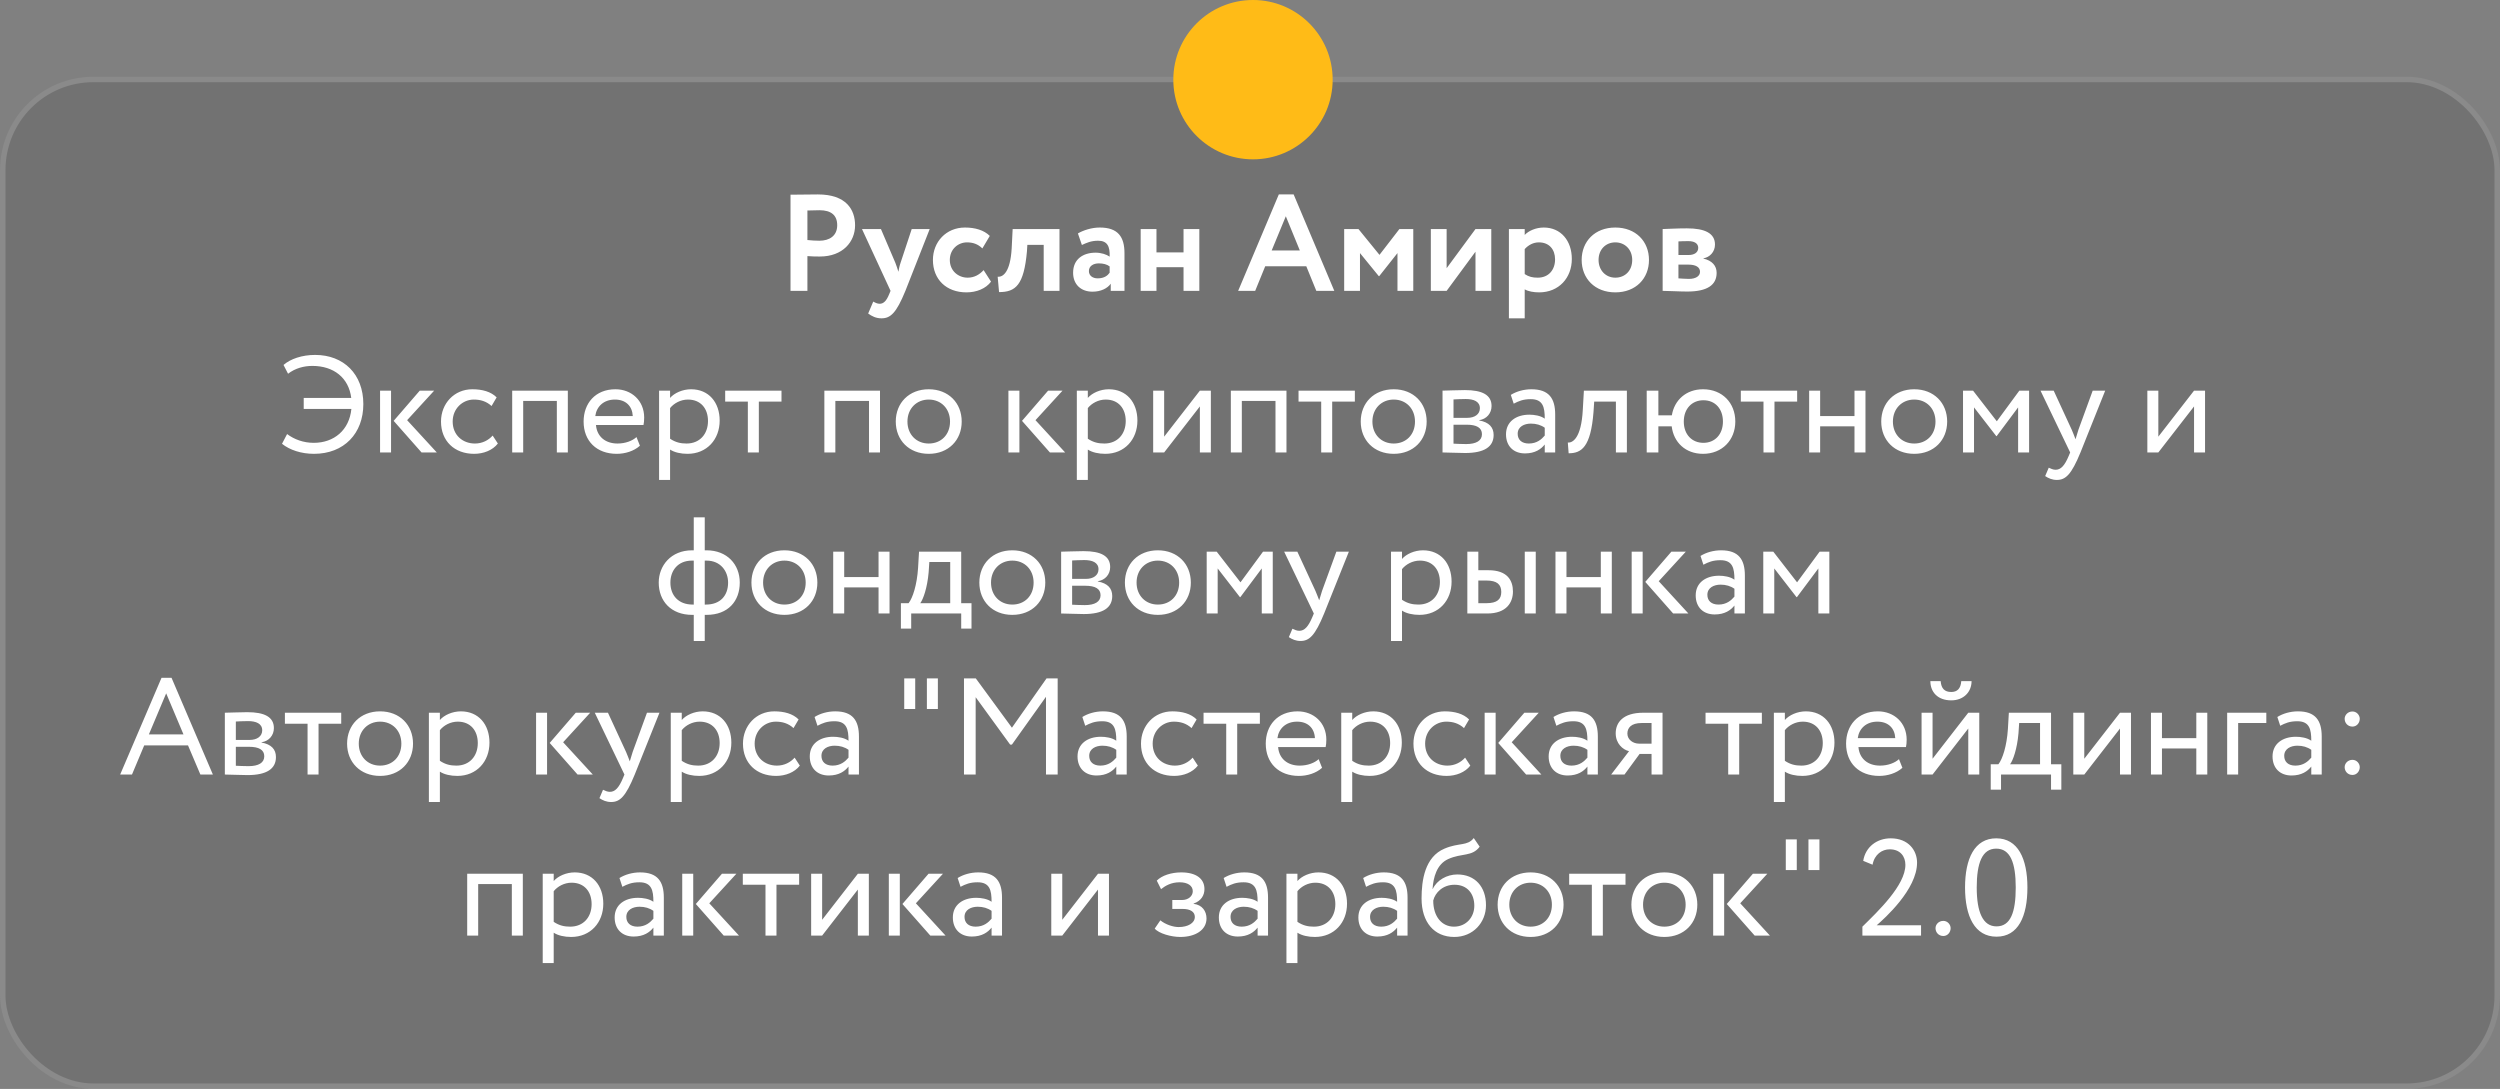
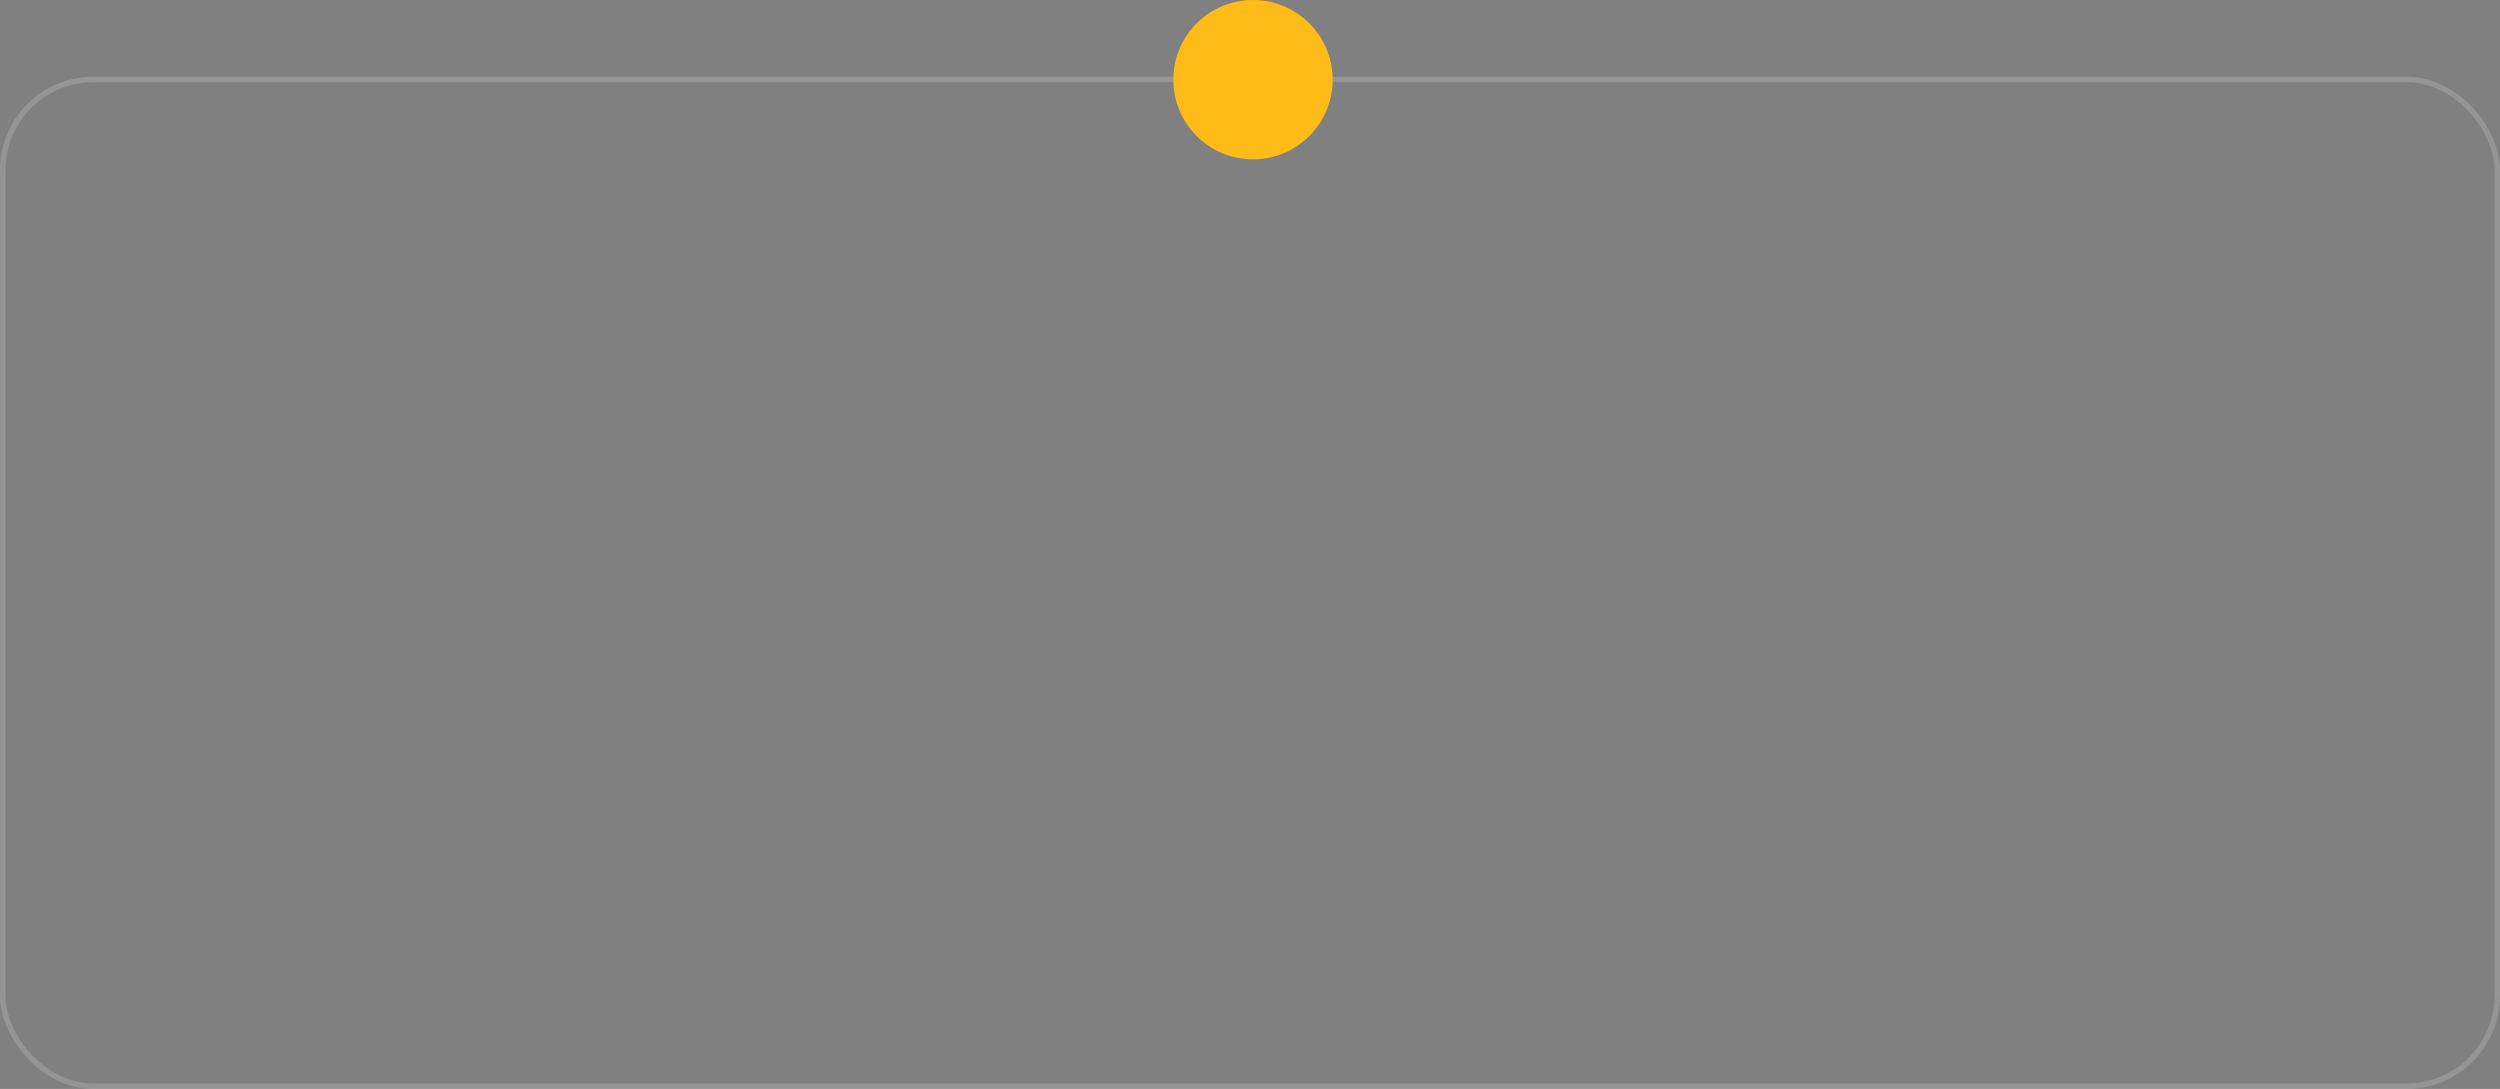
<svg xmlns="http://www.w3.org/2000/svg" width="326" height="142" viewBox="0 0 326 142" fill="none">
  <rect x="0" y="0" width="326" height="142" fill="#808080" stroke="none" />
  <g data-figma-bg-blur-radius="37.8">
-     <rect y="10" width="326" height="132" rx="12.181" fill="black" fill-opacity="0.11" />
    <rect x="0.358" y="10.358" width="325.283" height="131.283" rx="11.822" stroke="white" stroke-opacity="0.17" stroke-width="0.717" />
  </g>
  <circle cx="163.39" cy="10.389" r="10.389" fill="#FFBB17" />
-   <path d="M105.286 37.928H103.083V25.389C103.782 25.389 105.77 25.353 106.648 25.353C110.338 25.353 111.502 27.323 111.502 29.383C111.502 31.515 109.908 33.45 106.916 33.45C106.54 33.45 105.824 33.45 105.286 33.396V37.928ZM106.863 27.413C106.415 27.413 105.878 27.431 105.286 27.449V31.3C105.806 31.354 106.343 31.39 106.845 31.39C108.152 31.39 109.173 30.763 109.173 29.365C109.173 28.058 108.367 27.413 106.863 27.413ZM121.234 29.867L118.064 37.928C116.882 40.812 116.129 41.51 114.947 41.51C114.212 41.51 113.675 41.224 113.209 40.883L113.872 39.325C114.087 39.45 114.392 39.612 114.714 39.612C115.234 39.612 115.61 39.2 115.95 38.358L116.129 37.928L112.403 29.867H114.875L116.756 34.273C116.917 34.668 117.025 35.044 117.15 35.438C117.222 35.062 117.294 34.668 117.437 34.256L118.888 29.867H121.234ZM128.263 35.223L129.23 36.728C128.549 37.641 127.331 38.125 126.023 38.125C123.408 38.125 121.653 36.441 121.653 33.897C121.653 31.551 123.372 29.67 125.826 29.67C127.152 29.67 128.316 30.01 129.069 30.763L128.101 32.393C127.492 31.802 126.829 31.605 126.095 31.605C124.949 31.605 123.856 32.482 123.856 33.897C123.856 35.33 124.967 36.208 126.185 36.208C127.062 36.208 127.743 35.796 128.263 35.223ZM136.098 37.928V31.927H133.966L133.913 32.787C133.519 37.175 132.444 38.089 130.276 38.089L130.097 36.083C130.796 36.154 131.745 35.492 131.924 32.375L132.05 29.867H138.158V37.928H136.098ZM141.079 31.945L140.559 30.44C141.258 30.028 142.351 29.67 143.408 29.67C145.79 29.67 146.632 30.888 146.632 33.02V37.928H144.841V36.996C144.411 37.605 143.551 38.035 142.458 38.035C140.989 38.035 139.933 37.122 139.933 35.563C139.933 33.79 141.24 32.948 142.87 32.948C143.587 32.948 144.303 33.181 144.697 33.467C144.751 32.124 144.393 31.39 143.193 31.39C142.261 31.39 141.67 31.676 141.079 31.945ZM143.139 36.298C143.999 36.298 144.447 35.922 144.697 35.563V34.739C144.339 34.471 143.873 34.345 143.282 34.345C142.602 34.345 141.993 34.668 141.993 35.348C141.993 35.957 142.494 36.298 143.139 36.298ZM154.333 37.928V34.847H150.804V37.928H148.744V29.867H150.804V32.912H154.333V29.867H156.393V37.928H154.333ZM161.455 37.928L166.757 25.353H168.692L173.994 37.928H171.647L170.34 34.721H164.984L163.676 37.928H161.455ZM167.671 28.201L165.826 32.661H169.498L167.671 28.201ZM175.281 37.928V29.867H177.144L179.884 33.234L182.482 29.867H184.291V37.928H182.231V33.002L179.849 36.011H179.795L177.341 33.002V37.928H175.281ZM188.641 37.928H186.581V29.867H188.641V34.972L192.403 29.867H194.463V37.928H192.403V32.822L188.641 37.928ZM196.762 41.51V29.867H198.822V30.637C199.324 30.1 200.273 29.67 201.312 29.67C203.533 29.67 204.966 31.39 204.966 33.772C204.966 36.226 203.283 38.125 200.703 38.125C199.987 38.125 199.288 37.999 198.822 37.731V41.51H196.762ZM200.667 31.605C199.969 31.605 199.324 31.927 198.822 32.482V35.742C199.378 36.101 199.843 36.208 200.524 36.208C201.957 36.208 202.781 35.169 202.781 33.826C202.781 32.536 202.029 31.605 200.667 31.605ZM206.249 33.897C206.249 31.479 207.969 29.67 210.638 29.67C213.307 29.67 215.027 31.479 215.027 33.897C215.027 36.316 213.307 38.125 210.638 38.125C207.969 38.125 206.249 36.316 206.249 33.897ZM208.453 33.897C208.453 35.241 209.384 36.208 210.638 36.208C211.91 36.208 212.841 35.294 212.841 33.897C212.841 32.536 211.892 31.605 210.638 31.605C209.42 31.605 208.453 32.5 208.453 33.897ZM216.809 37.928V29.867C217.508 29.849 218.726 29.777 219.98 29.777C222.327 29.777 223.634 30.422 223.634 31.891C223.634 32.858 222.936 33.557 222.13 33.682V33.718C223.258 33.987 223.849 34.65 223.849 35.581C223.849 37.175 222.613 38.017 220.016 38.017C219.013 38.017 217.544 37.928 216.809 37.928ZM220.159 34.506H218.869V36.298C219.174 36.316 219.729 36.369 220.231 36.369C221.144 36.369 221.682 35.993 221.682 35.438C221.682 34.829 221.126 34.506 220.159 34.506ZM220.159 31.443C219.676 31.443 219.084 31.461 218.869 31.479V33.252H220.213C220.894 33.252 221.449 32.948 221.449 32.321C221.449 31.73 220.929 31.443 220.159 31.443Z" fill="white" />
-   <path d="M39.605 53.322V51.889H45.802C45.48 49.273 43.527 47.715 40.733 47.715C39.622 47.715 38.494 48.019 37.562 48.736L36.971 47.59C37.867 46.801 39.389 46.282 41.091 46.282C44.817 46.282 47.379 48.79 47.379 52.695C47.379 56.51 44.871 59.179 40.948 59.179C39.282 59.179 37.777 58.678 36.774 57.871L37.437 56.6C38.368 57.298 39.569 57.746 40.912 57.746C43.563 57.746 45.552 56.08 45.82 53.322H39.605ZM56.617 50.939L53.089 54.791L56.958 59H54.969L51.333 54.88L54.737 50.939H56.617ZM49.56 59V50.939H50.993V59H49.56ZM64.242 56.797L64.922 57.836C64.242 58.713 63.059 59.179 61.824 59.179C59.262 59.179 57.507 57.513 57.507 54.97C57.507 52.623 59.226 50.76 61.591 50.76C62.88 50.76 64.009 51.065 64.761 51.817L64.099 52.945C63.418 52.319 62.63 52.103 61.788 52.103C60.337 52.103 59.029 53.268 59.029 54.97C59.029 56.743 60.337 57.836 61.931 57.836C62.898 57.836 63.704 57.406 64.242 56.797ZM72.612 59V52.283H68.224V59H66.79V50.939H74.045V59H72.612ZM82.998 56.994L83.446 58.122C82.658 58.839 81.493 59.179 80.419 59.179C77.803 59.179 76.102 57.513 76.102 54.97C76.102 52.623 77.606 50.76 80.257 50.76C82.335 50.76 84.001 52.229 84.001 54.45C84.001 54.844 83.965 55.167 83.912 55.417H77.714C77.839 56.94 78.95 57.836 80.526 57.836C81.565 57.836 82.479 57.477 82.998 56.994ZM80.186 52.103C78.717 52.103 77.785 53.017 77.624 54.253H82.514C82.443 52.928 81.583 52.103 80.186 52.103ZM85.945 62.583V50.939H87.378V51.889C87.934 51.244 89.008 50.76 90.119 50.76C92.412 50.76 93.845 52.462 93.845 54.844C93.845 57.298 92.179 59.179 89.653 59.179C88.793 59.179 87.952 59 87.378 58.624V62.583H85.945ZM89.707 52.103C88.758 52.103 87.88 52.587 87.378 53.214V57.209C88.095 57.692 88.758 57.836 89.528 57.836C91.248 57.836 92.322 56.6 92.322 54.898C92.322 53.268 91.373 52.103 89.707 52.103ZM94.563 52.372V50.939H101.907V52.372H98.952V59H97.519V52.372H94.563ZM113.319 59V52.283H108.93V59H107.497V50.939H114.752V59H113.319ZM116.808 54.97C116.808 52.551 118.528 50.76 121.107 50.76C123.687 50.76 125.406 52.551 125.406 54.97C125.406 57.388 123.687 59.179 121.107 59.179C118.528 59.179 116.808 57.388 116.808 54.97ZM118.331 54.97C118.331 56.653 119.495 57.836 121.107 57.836C122.719 57.836 123.884 56.689 123.884 54.97C123.884 53.286 122.719 52.103 121.107 52.103C119.531 52.103 118.331 53.268 118.331 54.97ZM138.555 50.939L135.026 54.791L138.895 59H136.907L133.271 54.88L136.674 50.939H138.555ZM131.497 59V50.939H132.93V59H131.497ZM140.419 62.583V50.939H141.852V51.889C142.407 51.244 143.482 50.76 144.593 50.76C146.886 50.76 148.319 52.462 148.319 54.844C148.319 57.298 146.653 59.179 144.127 59.179C143.267 59.179 142.425 59 141.852 58.624V62.583H140.419ZM144.181 52.103C143.231 52.103 142.354 52.587 141.852 53.214V57.209C142.568 57.692 143.231 57.836 144.002 57.836C145.721 57.836 146.796 56.6 146.796 54.898C146.796 53.268 145.847 52.103 144.181 52.103ZM151.806 59H150.373V50.939H151.806V56.94L156.463 50.939H157.896V59H156.463V52.999L151.806 59ZM166.323 59V52.283H161.934V59H160.501V50.939H167.756V59H166.323ZM169.329 52.372V50.939H176.673V52.372H173.717V59H172.284V52.372H169.329ZM177.439 54.97C177.439 52.551 179.159 50.76 181.738 50.76C184.318 50.76 186.037 52.551 186.037 54.97C186.037 57.388 184.318 59.179 181.738 59.179C179.159 59.179 177.439 57.388 177.439 54.97ZM178.962 54.97C178.962 56.653 180.126 57.836 181.738 57.836C183.351 57.836 184.515 56.689 184.515 54.97C184.515 53.286 183.351 52.103 181.738 52.103C180.162 52.103 178.962 53.268 178.962 54.97ZM188.105 59V50.939C188.804 50.939 189.861 50.867 191.025 50.867C193.282 50.867 194.5 51.495 194.5 52.945C194.5 53.895 193.855 54.647 192.888 54.791V54.826C194.178 55.059 194.769 55.722 194.769 56.725C194.769 58.248 193.569 59.072 191.061 59.072C190.058 59.072 188.84 59 188.105 59ZM191.258 55.382H189.538V57.854C189.968 57.871 190.541 57.907 191.186 57.907C192.512 57.907 193.246 57.459 193.246 56.618C193.246 55.776 192.548 55.382 191.258 55.382ZM191.132 52.032C190.488 52.032 189.896 52.068 189.538 52.086V54.486H191.347C192.297 54.486 192.977 54.02 192.977 53.232C192.977 52.354 192.171 52.032 191.132 52.032ZM197.387 52.641L197.01 51.495C197.727 51.047 198.694 50.76 199.697 50.76C201.99 50.76 202.796 51.96 202.796 54.056V59H201.435V57.961C200.951 58.57 200.181 59.125 198.855 59.125C197.387 59.125 196.383 58.194 196.383 56.636C196.383 54.987 197.691 54.074 199.429 54.074C200.056 54.074 200.898 54.199 201.435 54.593C201.435 53.089 201.202 52.05 199.608 52.05C198.623 52.05 198.031 52.301 197.387 52.641ZM199.357 57.836C200.414 57.836 201.023 57.28 201.435 56.797V55.776C200.933 55.417 200.324 55.238 199.626 55.238C198.766 55.238 197.906 55.632 197.906 56.564C197.906 57.334 198.426 57.836 199.357 57.836ZM210.713 59V52.372H207.883L207.793 53.734C207.435 58.319 206.217 59.108 204.551 59.108L204.444 57.71C205.053 57.764 206.199 57.173 206.396 53.447L206.539 50.939H212.146V59H210.713ZM214.73 59V50.939H216.252V54.163H218.008C218.33 52.175 219.871 50.76 222.074 50.76C224.6 50.76 226.284 52.551 226.284 54.97C226.284 57.388 224.564 59.179 222.074 59.179C219.799 59.179 218.241 57.692 217.99 55.596H216.252V59H214.73ZM219.566 54.97C219.566 56.671 220.641 57.746 222.128 57.746C223.614 57.746 224.671 56.653 224.671 54.97C224.671 53.322 223.668 52.193 222.128 52.193C220.623 52.193 219.566 53.304 219.566 54.97ZM227.003 52.372V50.939H234.348V52.372H231.392V59H229.959V52.372H227.003ZM241.825 59V55.596H237.347V59H235.914V50.939H237.347V54.253H241.825V50.939H243.258V59H241.825ZM245.313 54.97C245.313 52.551 247.032 50.76 249.612 50.76C252.191 50.76 253.911 52.551 253.911 54.97C253.911 57.388 252.191 59.179 249.612 59.179C247.032 59.179 245.313 57.388 245.313 54.97ZM246.835 54.97C246.835 56.653 247.999 57.836 249.612 57.836C251.224 57.836 252.388 56.689 252.388 54.97C252.388 53.286 251.224 52.103 249.612 52.103C248.035 52.103 246.835 53.268 246.835 54.97ZM255.978 59V50.939H257.286L260.385 54.934L263.323 50.939H264.595V59H263.162V53.125L260.367 56.868H260.313L257.411 53.125V59H255.978ZM274.518 50.939L271.294 59C270.111 61.884 269.359 62.583 268.213 62.583C267.604 62.583 267.12 62.368 266.69 62.081L267.156 60.988C267.424 61.114 267.729 61.257 268.051 61.257C268.732 61.257 269.234 60.72 269.771 59.43L269.95 59L266.081 50.939H267.801L270.165 56.062C270.344 56.474 270.488 56.868 270.649 57.28C270.756 56.886 270.882 56.474 271.025 56.044L272.888 50.939H274.518ZM281.447 59H280.014V50.939H281.447V56.94L286.104 50.939H287.537V59H286.104V52.999L281.447 59ZM90.466 83.583V80.179H90.269C87.492 80.179 85.898 78.37 85.898 75.97C85.898 73.784 87.474 71.76 90.251 71.76H90.466V67.461H91.899V71.76H92.132C94.819 71.76 96.466 73.605 96.466 75.97C96.466 78.37 94.962 80.179 92.132 80.179H91.899V83.583H90.466ZM87.42 75.97C87.42 77.635 88.459 78.836 90.322 78.836H90.466V73.103H90.233C88.388 73.103 87.42 74.411 87.42 75.97ZM92.132 73.103H91.899V78.836H92.06C93.941 78.836 94.944 77.653 94.944 75.97C94.944 74.483 93.959 73.103 92.132 73.103ZM97.986 75.97C97.986 73.551 99.705 71.76 102.285 71.76C104.864 71.76 106.584 73.551 106.584 75.97C106.584 78.388 104.864 80.179 102.285 80.179C99.705 80.179 97.986 78.388 97.986 75.97ZM99.508 75.97C99.508 77.653 100.672 78.836 102.285 78.836C103.897 78.836 105.061 77.689 105.061 75.97C105.061 74.286 103.897 73.103 102.285 73.103C100.708 73.103 99.508 74.268 99.508 75.97ZM114.563 80V76.597H110.084V80H108.651V71.939H110.084V75.253H114.563V71.939H115.996V80H114.563ZM117.477 81.97V78.656H118.48C119.017 77.976 119.573 76.274 119.716 74.071L119.841 71.939H125.341V78.656H126.684V81.97H125.341V80H118.82V81.97H117.477ZM121.095 74.626C120.916 76.686 120.379 78.155 120.003 78.656H123.908V73.283H121.185L121.095 74.626ZM127.706 75.97C127.706 73.551 129.426 71.76 132.005 71.76C134.585 71.76 136.305 73.551 136.305 75.97C136.305 78.388 134.585 80.179 132.005 80.179C129.426 80.179 127.706 78.388 127.706 75.97ZM129.229 75.97C129.229 77.653 130.393 78.836 132.005 78.836C133.618 78.836 134.782 77.689 134.782 75.97C134.782 74.286 133.618 73.103 132.005 73.103C130.429 73.103 129.229 74.268 129.229 75.97ZM138.372 80V71.939C139.071 71.939 140.128 71.868 141.292 71.868C143.549 71.868 144.767 72.495 144.767 73.945C144.767 74.895 144.122 75.647 143.155 75.79V75.826C144.445 76.059 145.036 76.722 145.036 77.725C145.036 79.248 143.836 80.072 141.328 80.072C140.325 80.072 139.107 80 138.372 80ZM141.525 76.382H139.805V78.854C140.235 78.871 140.808 78.907 141.453 78.907C142.779 78.907 143.513 78.46 143.513 77.618C143.513 76.776 142.815 76.382 141.525 76.382ZM141.4 73.032C140.755 73.032 140.164 73.068 139.805 73.086V75.486H141.614C142.564 75.486 143.245 75.02 143.245 74.232C143.245 73.354 142.438 73.032 141.4 73.032ZM146.686 75.97C146.686 73.551 148.406 71.76 150.985 71.76C153.565 71.76 155.285 73.551 155.285 75.97C155.285 78.388 153.565 80.179 150.985 80.179C148.406 80.179 146.686 78.388 146.686 75.97ZM148.209 75.97C148.209 77.653 149.373 78.836 150.985 78.836C152.598 78.836 153.762 77.689 153.762 75.97C153.762 74.286 152.598 73.103 150.985 73.103C149.409 73.103 148.209 74.268 148.209 75.97ZM157.352 80V71.939H158.66L161.759 75.934L164.697 71.939H165.968V80H164.535V74.125L161.741 77.868H161.687L158.785 74.125V80H157.352ZM175.892 71.939L172.667 80C171.485 82.884 170.733 83.583 169.586 83.583C168.977 83.583 168.494 83.368 168.064 83.081L168.53 81.988C168.798 82.114 169.103 82.257 169.425 82.257C170.106 82.257 170.607 81.72 171.145 80.43L171.324 80L167.455 71.939H169.174L171.539 77.062C171.718 77.474 171.861 77.868 172.023 78.28C172.13 77.886 172.255 77.474 172.399 77.044L174.262 71.939H175.892ZM181.388 83.583V71.939H182.821V72.889C183.376 72.244 184.451 71.76 185.562 71.76C187.854 71.76 189.287 73.462 189.287 75.844C189.287 78.298 187.622 80.179 185.096 80.179C184.236 80.179 183.394 80 182.821 79.624V83.583H181.388ZM185.15 73.103C184.2 73.103 183.322 73.587 182.821 74.214V78.209C183.537 78.692 184.2 78.836 184.97 78.836C186.69 78.836 187.765 77.6 187.765 75.898C187.765 74.268 186.815 73.103 185.15 73.103ZM191.341 80V71.939H192.774V74.357H194.1C196.572 74.357 197.288 75.701 197.288 77.134C197.288 78.549 196.464 80 193.939 80H191.341ZM198.829 80V71.939H200.262V80H198.829ZM193.831 75.701H192.774V78.656H193.813C195.246 78.656 195.766 78.137 195.766 77.188C195.766 76.22 195.211 75.701 193.831 75.701ZM208.746 80V76.597H204.267V80H202.834V71.939H204.267V75.253H208.746V71.939H210.179V80H208.746ZM219.828 71.939L216.299 75.79L220.168 80H218.18L214.544 75.88L217.947 71.939H219.828ZM212.77 80V71.939H214.203V80H212.77ZM222.122 73.641L221.746 72.495C222.462 72.047 223.429 71.76 224.433 71.76C226.725 71.76 227.532 72.96 227.532 75.056V80H226.17V78.961C225.687 79.57 224.916 80.125 223.591 80.125C222.122 80.125 221.119 79.194 221.119 77.635C221.119 75.987 222.426 75.074 224.164 75.074C224.791 75.074 225.633 75.199 226.17 75.593C226.17 74.089 225.937 73.05 224.343 73.05C223.358 73.05 222.767 73.301 222.122 73.641ZM224.092 78.836C225.149 78.836 225.758 78.28 226.17 77.797V76.776C225.669 76.417 225.06 76.238 224.361 76.238C223.501 76.238 222.641 76.632 222.641 77.564C222.641 78.334 223.161 78.836 224.092 78.836ZM229.931 80V71.939H231.239L234.338 75.934L237.276 71.939H238.547V80H237.114V74.125L234.32 77.868H234.266L231.364 74.125V80H229.931ZM15.669 101L21.061 88.389H22.369L27.76 101H26.13L24.518 97.203H18.804L17.21 101H15.669ZM21.67 90.413L19.413 95.769H23.927L21.67 90.413ZM29.32 101V92.939C30.019 92.939 31.076 92.868 32.24 92.868C34.497 92.868 35.715 93.495 35.715 94.945C35.715 95.895 35.07 96.647 34.103 96.79V96.826C35.393 97.059 35.984 97.722 35.984 98.725C35.984 100.248 34.784 101.072 32.276 101.072C31.273 101.072 30.055 101 29.32 101ZM32.473 97.382H30.753V99.854C31.183 99.871 31.756 99.907 32.401 99.907C33.727 99.907 34.461 99.46 34.461 98.618C34.461 97.776 33.763 97.382 32.473 97.382ZM32.347 94.032C31.703 94.032 31.111 94.068 30.753 94.086V96.486H32.562C33.512 96.486 34.193 96.02 34.193 95.232C34.193 94.354 33.386 94.032 32.347 94.032ZM37.151 94.372V92.939H44.495V94.372H41.539V101H40.106V94.372H37.151ZM45.261 96.97C45.261 94.551 46.981 92.76 49.56 92.76C52.14 92.76 53.859 94.551 53.859 96.97C53.859 99.388 52.14 101.179 49.56 101.179C46.981 101.179 45.261 99.388 45.261 96.97ZM46.784 96.97C46.784 98.653 47.948 99.836 49.56 99.836C51.173 99.836 52.337 98.689 52.337 96.97C52.337 95.286 51.173 94.103 49.56 94.103C47.984 94.103 46.784 95.268 46.784 96.97ZM55.927 104.583V92.939H57.36V93.889C57.916 93.244 58.99 92.76 60.101 92.76C62.394 92.76 63.827 94.462 63.827 96.844C63.827 99.298 62.161 101.179 59.635 101.179C58.775 101.179 57.934 101 57.36 100.624V104.583H55.927ZM59.689 94.103C58.739 94.103 57.862 94.587 57.36 95.214V99.209C58.077 99.692 58.739 99.836 59.51 99.836C61.229 99.836 62.304 98.6 62.304 96.898C62.304 95.268 61.355 94.103 59.689 94.103ZM76.962 92.939L73.433 96.79L77.302 101H75.314L71.678 96.88L75.081 92.939H76.962ZM69.904 101V92.939H71.337V101H69.904ZM85.995 92.939L82.77 101C81.588 103.884 80.836 104.583 79.689 104.583C79.08 104.583 78.597 104.368 78.167 104.081L78.632 102.988C78.901 103.114 79.206 103.257 79.528 103.257C80.209 103.257 80.71 102.72 81.248 101.43L81.427 101L77.558 92.939H79.277L81.642 98.062C81.821 98.474 81.964 98.868 82.125 99.28C82.233 98.886 82.358 98.474 82.502 98.044L84.365 92.939H85.995ZM87.467 104.583V92.939H88.9V93.889C89.456 93.244 90.53 92.76 91.641 92.76C93.934 92.76 95.367 94.462 95.367 96.844C95.367 99.298 93.701 101.179 91.175 101.179C90.315 101.179 89.474 101 88.9 100.624V104.583H87.467ZM91.229 94.103C90.28 94.103 89.402 94.587 88.9 95.214V99.209C89.617 99.692 90.28 99.836 91.05 99.836C92.769 99.836 93.844 98.6 93.844 96.898C93.844 95.268 92.895 94.103 91.229 94.103ZM103.619 98.797L104.299 99.836C103.619 100.713 102.436 101.179 101.2 101.179C98.639 101.179 96.883 99.513 96.883 96.97C96.883 94.623 98.603 92.76 100.968 92.76C102.257 92.76 103.386 93.065 104.138 93.817L103.475 94.945C102.795 94.319 102.007 94.103 101.165 94.103C99.714 94.103 98.406 95.268 98.406 96.97C98.406 98.743 99.714 99.836 101.308 99.836C102.275 99.836 103.081 99.406 103.619 98.797ZM106.597 94.641L106.221 93.495C106.938 93.047 107.905 92.76 108.908 92.76C111.201 92.76 112.007 93.96 112.007 96.056V101H110.646V99.961C110.162 100.57 109.392 101.125 108.066 101.125C106.597 101.125 105.594 100.194 105.594 98.635C105.594 96.987 106.902 96.074 108.639 96.074C109.266 96.074 110.108 96.199 110.646 96.593C110.646 95.089 110.413 94.05 108.819 94.05C107.833 94.05 107.242 94.301 106.597 94.641ZM108.568 99.836C109.625 99.836 110.234 99.28 110.646 98.797V97.776C110.144 97.417 109.535 97.238 108.836 97.238C107.977 97.238 107.117 97.632 107.117 98.564C107.117 99.334 107.636 99.836 108.568 99.836ZM120.866 92.456V88.461H122.299V92.456H120.866ZM117.911 92.456V88.461H119.344V92.456H117.911ZM125.704 101V88.461H127.244L131.955 94.892L136.469 88.461H137.92V101H136.398V90.861L131.955 97.095H131.722L127.226 90.915V101H125.704ZM141.514 94.641L141.137 93.495C141.854 93.047 142.821 92.76 143.824 92.76C146.117 92.76 146.923 93.96 146.923 96.056V101H145.562V99.961C145.078 100.57 144.308 101.125 142.982 101.125C141.514 101.125 140.51 100.194 140.51 98.635C140.51 96.987 141.818 96.074 143.556 96.074C144.183 96.074 145.025 96.199 145.562 96.593C145.562 95.089 145.329 94.05 143.735 94.05C142.75 94.05 142.158 94.301 141.514 94.641ZM143.484 99.836C144.541 99.836 145.15 99.28 145.562 98.797V97.776C145.06 97.417 144.451 97.238 143.753 97.238C142.893 97.238 142.033 97.632 142.033 98.564C142.033 99.334 142.553 99.836 143.484 99.836ZM155.521 98.797L156.202 99.836C155.521 100.713 154.339 101.179 153.103 101.179C150.541 101.179 148.786 99.513 148.786 96.97C148.786 94.623 150.505 92.76 152.87 92.76C154.159 92.76 155.288 93.065 156.04 93.817L155.378 94.945C154.697 94.319 153.909 94.103 153.067 94.103C151.616 94.103 150.308 95.268 150.308 96.97C150.308 98.743 151.616 99.836 153.21 99.836C154.177 99.836 154.983 99.406 155.521 98.797ZM156.943 94.372V92.939H164.288V94.372H161.332V101H159.899V94.372H156.943ZM171.951 98.994L172.398 100.122C171.61 100.839 170.446 101.179 169.371 101.179C166.756 101.179 165.054 99.513 165.054 96.97C165.054 94.623 166.559 92.76 169.21 92.76C171.288 92.76 172.954 94.229 172.954 96.45C172.954 96.844 172.918 97.167 172.864 97.417H166.666C166.792 98.94 167.902 99.836 169.479 99.836C170.518 99.836 171.431 99.477 171.951 98.994ZM169.138 94.103C167.669 94.103 166.738 95.017 166.577 96.253H171.467C171.395 94.927 170.535 94.103 169.138 94.103ZM174.898 104.583V92.939H176.331V93.889C176.886 93.244 177.961 92.76 179.072 92.76C181.364 92.76 182.797 94.462 182.797 96.844C182.797 99.298 181.132 101.179 178.606 101.179C177.746 101.179 176.904 101 176.331 100.624V104.583H174.898ZM178.66 94.103C177.71 94.103 176.832 94.587 176.331 95.214V99.209C177.047 99.692 177.71 99.836 178.48 99.836C180.2 99.836 181.275 98.6 181.275 96.898C181.275 95.268 180.325 94.103 178.66 94.103ZM191.049 98.797L191.73 99.836C191.049 100.713 189.867 101.179 188.631 101.179C186.07 101.179 184.314 99.513 184.314 96.97C184.314 94.623 186.034 92.76 188.398 92.76C189.688 92.76 190.816 93.065 191.569 93.817L190.906 94.945C190.225 94.319 189.437 94.103 188.595 94.103C187.144 94.103 185.837 95.268 185.837 96.97C185.837 98.743 187.144 99.836 188.739 99.836C189.706 99.836 190.512 99.406 191.049 98.797ZM200.656 92.939L197.127 96.79L200.996 101H199.008L195.371 96.88L198.775 92.939H200.656ZM193.598 101V92.939H195.031V101H193.598ZM202.949 94.641L202.573 93.495C203.29 93.047 204.257 92.76 205.26 92.76C207.553 92.76 208.359 93.96 208.359 96.056V101H206.998V99.961C206.514 100.57 205.744 101.125 204.418 101.125C202.949 101.125 201.946 100.194 201.946 98.635C201.946 96.987 203.254 96.074 204.991 96.074C205.618 96.074 206.46 96.199 206.998 96.593C206.998 95.089 206.765 94.05 205.171 94.05C204.185 94.05 203.594 94.301 202.949 94.641ZM204.92 99.836C205.977 99.836 206.586 99.28 206.998 98.797V97.776C206.496 97.417 205.887 97.238 205.189 97.238C204.329 97.238 203.469 97.632 203.469 98.564C203.469 99.334 203.988 99.836 204.92 99.836ZM214.288 92.939H216.795V101H215.362V98.313H213.804L211.834 101H210.096L212.425 97.955C211.601 97.758 210.687 96.952 210.687 95.626C210.687 94.247 211.601 92.939 214.288 92.939ZM212.21 95.662C212.21 96.486 212.998 96.97 213.714 96.97H215.362V94.283H214.055C212.711 94.283 212.21 94.91 212.21 95.662ZM222.403 94.372V92.939H229.747V94.372H226.791V101H225.358V94.372H222.403ZM231.313 104.583V92.939H232.746V93.889C233.301 93.244 234.376 92.76 235.487 92.76C237.78 92.76 239.213 94.462 239.213 96.844C239.213 99.298 237.547 101.179 235.021 101.179C234.161 101.179 233.319 101 232.746 100.624V104.583H231.313ZM235.075 94.103C234.125 94.103 233.248 94.587 232.746 95.214V99.209C233.463 99.692 234.125 99.836 234.896 99.836C236.615 99.836 237.69 98.6 237.69 96.898C237.69 95.268 236.741 94.103 235.075 94.103ZM247.626 98.994L248.074 100.122C247.285 100.839 246.121 101.179 245.046 101.179C242.431 101.179 240.729 99.513 240.729 96.97C240.729 94.623 242.234 92.76 244.885 92.76C246.963 92.76 248.629 94.229 248.629 96.45C248.629 96.844 248.593 97.167 248.539 97.417H242.341C242.467 98.94 243.577 99.836 245.154 99.836C246.193 99.836 247.106 99.477 247.626 98.994ZM244.813 94.103C243.345 94.103 242.413 95.017 242.252 96.253H247.142C247.071 94.927 246.211 94.103 244.813 94.103ZM252.006 101H250.573V92.939H252.006V98.94L256.663 92.939H258.096V101H256.663V94.999L252.006 101ZM251.719 88.819H253.063C253.135 89.787 253.582 90.234 254.442 90.234C255.23 90.234 255.678 89.787 255.75 88.819H257.093C257.093 90.234 256.054 91.327 254.442 91.327C252.669 91.327 251.719 90.234 251.719 88.819ZM259.591 102.97V99.656H260.594C261.131 98.976 261.687 97.274 261.83 95.071L261.955 92.939H267.455V99.656H268.798V102.97H267.455V101H260.934V102.97H259.591ZM263.209 95.626C263.03 97.686 262.493 99.155 262.117 99.656H266.022V94.283H263.299L263.209 95.626ZM271.791 101H270.358V92.939H271.791V98.94L276.448 92.939H277.881V101H276.448V94.999L271.791 101ZM286.398 101V97.597H281.919V101H280.486V92.939H281.919V96.253H286.398V92.939H287.831V101H286.398ZM290.422 101V92.939H295.528V94.283H291.855V101H290.422ZM297.342 94.641L296.966 93.495C297.683 93.047 298.65 92.76 299.653 92.76C301.946 92.76 302.752 93.96 302.752 96.056V101H301.391V99.961C300.907 100.57 300.137 101.125 298.811 101.125C297.342 101.125 296.339 100.194 296.339 98.635C296.339 96.987 297.647 96.074 299.384 96.074C300.011 96.074 300.853 96.199 301.391 96.593C301.391 95.089 301.158 94.05 299.563 94.05C298.578 94.05 297.987 94.301 297.342 94.641ZM299.313 99.836C300.37 99.836 300.979 99.28 301.391 98.797V97.776C300.889 97.417 300.28 97.238 299.581 97.238C298.722 97.238 297.862 97.632 297.862 98.564C297.862 99.334 298.381 99.836 299.313 99.836ZM305.743 93.727C305.743 93.262 306.137 92.778 306.764 92.778C307.319 92.778 307.713 93.262 307.713 93.727C307.713 94.265 307.319 94.748 306.764 94.748C306.137 94.748 305.743 94.265 305.743 93.727ZM305.743 100.033C305.743 99.567 306.137 99.083 306.764 99.083C307.319 99.083 307.713 99.567 307.713 100.033C307.713 100.57 307.319 101.054 306.764 101.054C306.137 101.054 305.743 100.57 305.743 100.033ZM66.743 122V115.283H62.355V122H60.922V113.939H68.176V122H66.743ZM70.77 125.583V113.939H72.203V114.889C72.758 114.244 73.833 113.76 74.944 113.76C77.237 113.76 78.67 115.462 78.67 117.844C78.67 120.298 77.004 122.179 74.478 122.179C73.618 122.179 72.776 122 72.203 121.624V125.583H70.77ZM74.532 115.104C73.582 115.104 72.705 115.587 72.203 116.214V120.209C72.92 120.692 73.582 120.836 74.353 120.836C76.072 120.836 77.147 119.6 77.147 117.898C77.147 116.268 76.198 115.104 74.532 115.104ZM81.154 115.641L80.777 114.494C81.494 114.047 82.461 113.76 83.464 113.76C85.757 113.76 86.563 114.96 86.563 117.056V122H85.202V120.961C84.718 121.57 83.948 122.125 82.623 122.125C81.154 122.125 80.15 121.194 80.15 119.635C80.15 117.987 81.458 117.074 83.196 117.074C83.823 117.074 84.665 117.199 85.202 117.593C85.202 116.089 84.969 115.05 83.375 115.05C82.39 115.05 81.799 115.301 81.154 115.641ZM83.124 120.836C84.181 120.836 84.79 120.28 85.202 119.797V118.776C84.7 118.417 84.091 118.238 83.393 118.238C82.533 118.238 81.673 118.632 81.673 119.564C81.673 120.334 82.193 120.836 83.124 120.836ZM96.021 113.939L92.492 117.79L96.361 122H94.373L90.736 117.88L94.14 113.939H96.021ZM88.963 122V113.939H90.396V122H88.963ZM96.863 115.372V113.939H104.208V115.372H101.252V122H99.819V115.372H96.863ZM107.207 122H105.774V113.939H107.207V119.94L111.864 113.939H113.297V122H111.864V115.999L107.207 122ZM122.96 113.939L119.431 117.79L123.3 122H121.312L117.676 117.88L121.079 113.939H122.96ZM115.902 122V113.939H117.335V122H115.902ZM125.254 115.641L124.878 114.494C125.594 114.047 126.561 113.76 127.565 113.76C129.857 113.76 130.663 114.96 130.663 117.056V122H129.302V120.961C128.818 121.57 128.048 122.125 126.723 122.125C125.254 122.125 124.251 121.194 124.251 119.635C124.251 117.987 125.558 117.074 127.296 117.074C127.923 117.074 128.765 117.199 129.302 117.593C129.302 116.089 129.069 115.05 127.475 115.05C126.49 115.05 125.899 115.301 125.254 115.641ZM127.224 120.836C128.281 120.836 128.89 120.28 129.302 119.797V118.776C128.8 118.417 128.191 118.238 127.493 118.238C126.633 118.238 125.773 118.632 125.773 119.564C125.773 120.334 126.293 120.836 127.224 120.836ZM138.52 122H137.086V113.939H138.52V119.94L143.177 113.939H144.61V122H143.177V115.999L138.52 122ZM153.907 122.179C152.725 122.179 151.113 121.731 150.576 121.086L151.31 120.012C151.991 120.567 152.994 120.889 153.692 120.889C154.911 120.889 155.806 120.37 155.806 119.564C155.806 118.901 155.215 118.525 154.23 118.525H152.868V117.361H154.14C154.946 117.361 155.538 116.859 155.538 116.214C155.538 115.48 154.857 115.05 153.818 115.05C152.707 115.05 151.937 115.516 151.4 115.945L150.844 114.835C151.507 114.154 152.761 113.76 154.033 113.76C156.003 113.76 157.06 114.602 157.06 115.928C157.06 116.716 156.666 117.468 155.645 117.826V117.862C156.774 117.987 157.329 118.829 157.329 119.761C157.329 121.266 155.896 122.179 153.907 122.179ZM159.943 115.641L159.566 114.494C160.283 114.047 161.25 113.76 162.253 113.76C164.546 113.76 165.352 114.96 165.352 117.056V122H163.991V120.961C163.507 121.57 162.737 122.125 161.411 122.125C159.943 122.125 158.939 121.194 158.939 119.635C158.939 117.987 160.247 117.074 161.985 117.074C162.612 117.074 163.454 117.199 163.991 117.593C163.991 116.089 163.758 115.05 162.164 115.05C161.179 115.05 160.587 115.301 159.943 115.641ZM161.913 120.836C162.97 120.836 163.579 120.28 163.991 119.797V118.776C163.489 118.417 162.88 118.238 162.182 118.238C161.322 118.238 160.462 118.632 160.462 119.564C160.462 120.334 160.982 120.836 161.913 120.836ZM167.752 125.583V113.939H169.185V114.889C169.74 114.244 170.815 113.76 171.926 113.76C174.218 113.76 175.652 115.462 175.652 117.844C175.652 120.298 173.986 122.179 171.46 122.179C170.6 122.179 169.758 122 169.185 121.624V125.583H167.752ZM171.514 115.104C170.564 115.104 169.687 115.587 169.185 116.214V120.209C169.901 120.692 170.564 120.836 171.335 120.836C173.054 120.836 174.129 119.6 174.129 117.898C174.129 116.268 173.18 115.104 171.514 115.104ZM178.135 115.641L177.759 114.494C178.476 114.047 179.443 113.76 180.446 113.76C182.739 113.76 183.545 114.96 183.545 117.056V122H182.184V120.961C181.7 121.57 180.93 122.125 179.604 122.125C178.135 122.125 177.132 121.194 177.132 119.635C177.132 117.987 178.44 117.074 180.177 117.074C180.804 117.074 181.646 117.199 182.184 117.593C182.184 116.089 181.951 115.05 180.357 115.05C179.371 115.05 178.78 115.301 178.135 115.641ZM180.106 120.836C181.163 120.836 181.772 120.28 182.184 119.797V118.776C181.682 118.417 181.073 118.238 180.375 118.238C179.515 118.238 178.655 118.632 178.655 119.564C178.655 120.334 179.174 120.836 180.106 120.836ZM192.178 109.282L192.949 110.41C191.964 111.736 190.62 111.216 188.847 112.022C187.342 112.703 186.912 114.405 186.805 115.91H186.84C187.36 114.781 188.668 114.029 190.029 114.029C192.34 114.029 193.773 115.623 193.773 118.041C193.773 120.298 192.089 122.179 189.635 122.179C187.02 122.179 185.372 120.262 185.372 117.164C185.372 114.781 185.801 111.736 188.363 110.661C190.244 109.855 191.354 110.357 192.178 109.282ZM186.894 117.432C186.894 119.51 188.005 120.836 189.599 120.836C191.175 120.836 192.25 119.618 192.25 118.113C192.25 116.537 191.337 115.372 189.671 115.372C188.148 115.372 187.145 116.393 186.894 117.432ZM195.291 117.97C195.291 115.551 197.011 113.76 199.59 113.76C202.17 113.76 203.889 115.551 203.889 117.97C203.889 120.388 202.17 122.179 199.59 122.179C197.011 122.179 195.291 120.388 195.291 117.97ZM196.814 117.97C196.814 119.653 197.978 120.836 199.59 120.836C201.202 120.836 202.367 119.689 202.367 117.97C202.367 116.286 201.202 115.104 199.59 115.104C198.014 115.104 196.814 116.268 196.814 117.97ZM204.621 115.372V113.939H211.965V115.372H209.01V122H207.577V115.372H204.621ZM212.732 117.97C212.732 115.551 214.451 113.76 217.031 113.76C219.61 113.76 221.33 115.551 221.33 117.97C221.33 120.388 219.61 122.179 217.031 122.179C214.451 122.179 212.732 120.388 212.732 117.97ZM214.254 117.97C214.254 119.653 215.419 120.836 217.031 120.836C218.643 120.836 219.807 119.689 219.807 117.97C219.807 116.286 218.643 115.104 217.031 115.104C215.454 115.104 214.254 116.268 214.254 117.97ZM230.455 113.939L226.926 117.79L230.796 122H228.807L225.171 117.88L228.574 113.939H230.455ZM223.398 122V113.939H224.831V122H223.398ZM235.822 113.456V109.461H237.255V113.456H235.822ZM232.867 113.456V109.461H234.3V113.456H232.867ZM242.856 122V120.836C244.898 118.829 248.463 115.444 248.463 112.775C248.463 111.664 247.782 110.751 246.421 110.751C245.418 110.751 244.432 111.413 244.182 112.757L242.963 112.255C243.268 110.392 244.791 109.318 246.546 109.318C248.893 109.318 249.985 110.93 249.985 112.488C249.985 115.999 245.722 119.779 244.719 120.657H250.505V122H242.856ZM252.392 121.033C252.392 120.567 252.786 120.083 253.413 120.083C253.968 120.083 254.362 120.567 254.362 121.033C254.362 121.57 253.968 122.054 253.413 122.054C252.786 122.054 252.392 121.57 252.392 121.033ZM256.242 115.73C256.242 111.969 257.478 109.318 260.309 109.318C263.139 109.318 264.375 111.969 264.375 115.73C264.375 119.51 263.175 122.143 260.345 122.143C257.514 122.143 256.242 119.51 256.242 115.73ZM257.765 115.73C257.765 118.955 258.571 120.8 260.345 120.8C262.172 120.8 262.852 118.973 262.852 115.73C262.852 112.488 262.136 110.661 260.309 110.661C258.482 110.661 257.765 112.524 257.765 115.73Z" fill="white" />
  <defs>
    <clipPath id="bgblur_0_1113_391_clip_path" transform="translate(37.8 27.8)">
      <rect y="10" width="326" height="132" rx="12.181" />
    </clipPath>
  </defs>
</svg>